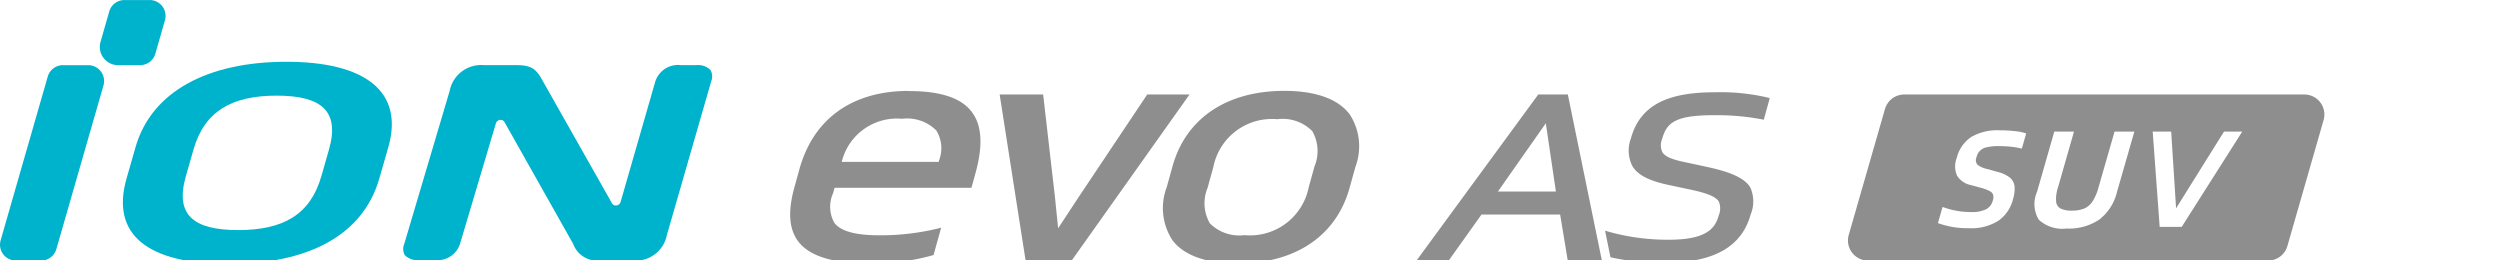
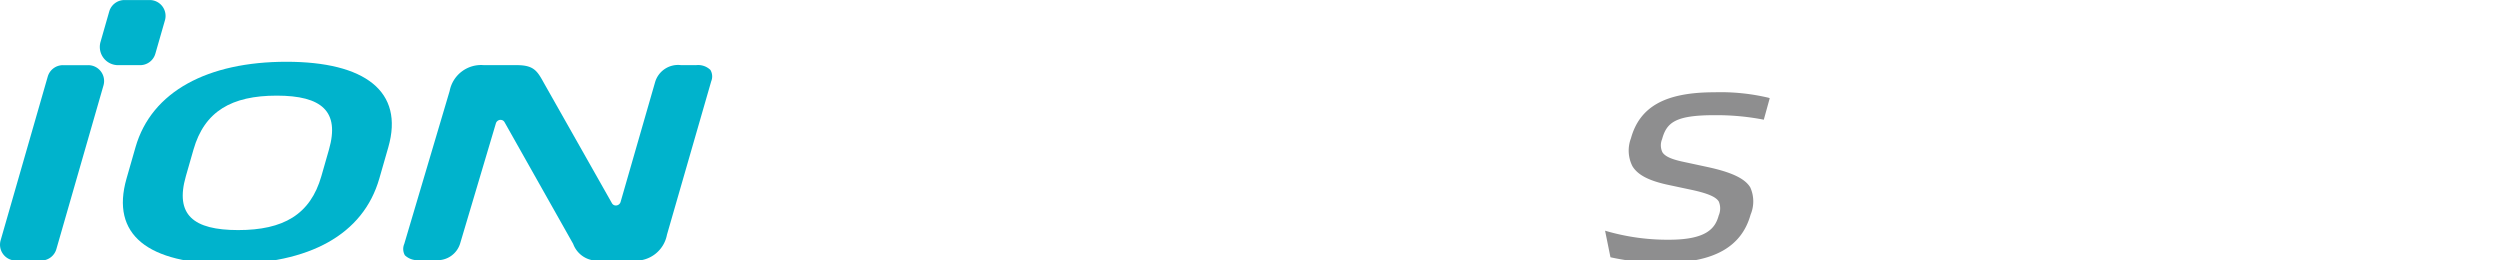
<svg xmlns="http://www.w3.org/2000/svg" width="192" height="20" viewBox="0 0 192 20">
  <defs>
    <clipPath id="clip-path">
      <rect id="사각형_12583" data-name="사각형 12583" width="192" height="20" transform="translate(321.53 856.268)" fill="none" stroke="#707070" stroke-width="1" />
    </clipPath>
  </defs>
  <g id="BlackLogo_evo_as_suv" transform="translate(-321.53 -856.268)" clip-path="url(#clip-path)">
    <g id="组_6" data-name="组 6" transform="translate(-323.573 665.872)">
      <path id="路径_46" data-name="路径 46" d="M687.735,193.654h-1.124a1.837,1.837,0,0,0-2,1.316l-2.647,9.188a.379.379,0,0,1-.307.27.341.341,0,0,1-.356-.167l-5.219-9.223c-.51-.921-.765-1.384-2.085-1.384h-2.535a2.459,2.459,0,0,0-2.627,1.984l-3.487,11.75a.979.979,0,0,0,.049.869,1.4,1.4,0,0,0,1.153.365h1.129a1.818,1.818,0,0,0,1.975-1.316l2.732-9.181a.386.386,0,0,1,.309-.267.328.328,0,0,1,.054,0,.339.339,0,0,1,.3.173l5.273,9.352a1.963,1.963,0,0,0,1.993,1.281h2.609a2.442,2.442,0,0,0,2.6-1.984l3.4-11.787a.98.98,0,0,0-.063-.871,1.356,1.356,0,0,0-1.121-.364" transform="translate(10.801 1.745)" fill="#00b3cc" />
      <path id="路径_47" data-name="路径 47" d="M648.263,208.661h-1.939a1.218,1.218,0,0,1-1.172-1.556l3.616-12.567a1.216,1.216,0,0,1,1.172-.883h1.939a1.218,1.218,0,0,1,1.172,1.554l-3.618,12.569a1.218,1.218,0,0,1-1.17.883" transform="translate(0 1.746)" fill="#00b3cc" />
      <path id="路径_48" data-name="路径 48" d="M653.193,195.4H651.5a1.4,1.4,0,0,1-1.35-1.792l.666-2.326a1.219,1.219,0,0,1,1.172-.883h1.936a1.218,1.218,0,0,1,1.172,1.554l-.736,2.564a1.215,1.215,0,0,1-1.17.883" transform="translate(2.675)" fill="#00b3cc" />
      <path id="路径_49" data-name="路径 49" d="M670.945,202.448c-1.239,4.323-5.4,6.563-11.589,6.563s-9.065-2.24-7.825-6.563l.688-2.4c1.233-4.3,5.573-6.563,11.589-6.563s9.06,2.262,7.826,6.563Zm-3.868-2.22c.843-2.941-.556-4.142-4.014-4.142s-5.547,1.2-6.391,4.142l-.585,2.041c-.849,2.961.556,4.142,4.016,4.142s5.541-1.181,6.39-4.142Z" transform="translate(3.291 1.655)" fill="#00b3cc" />
-       <path id="路径_50" data-name="路径 50" d="M727.573,195.12H725.3l-9.354,12.758h2.472l2.521-3.535h6.04l.585,3.533h2.621l-2.6-12.678Zm-.92,7.454H722.2l3.678-5.241Z" transform="translate(37.943 2.53)" fill="#8e8e8f" />
      <path id="路径_51" data-name="路径 51" d="M737.938,195.433a16.01,16.01,0,0,0-4.166-.422c-3.759,0-5.735,1.092-6.411,3.54a2.648,2.648,0,0,0,.117,2.139c.416.682,1.284,1.127,2.813,1.447l1.809.385c1.2.266,1.8.53,2.01.883a1.372,1.372,0,0,1-.009,1.073c-.264.963-.907,1.853-3.8,1.857a16.9,16.9,0,0,1-4.77-.648l-.155-.045.413,2.039.061.014a17.924,17.924,0,0,0,4.1.407c3.753,0,5.912-1.209,6.6-3.69a2.619,2.619,0,0,0-.025-2.1c-.413-.68-1.43-1.162-3.3-1.565l-1.789-.385c-.967-.2-1.465-.43-1.661-.754a1.241,1.241,0,0,1-.02-1c.35-1.271,1.013-1.838,4.02-1.838a19,19,0,0,1,3.7.329l.09.021.456-1.652Z" transform="translate(42.997 2.472)" fill="#8e8e8f" />
-       <path id="路径_52" data-name="路径 52" d="M693.732,194.943h0c-4.343,0-7.325,2.134-8.4,6.01l-.39,1.411c-.511,1.846-.411,3.2.3,4.14.868,1.141,2.692,1.7,5.574,1.7h0a17.527,17.527,0,0,0,4.768-.642l.051-.017.584-2.1-.167.045a18.727,18.727,0,0,1-4.573.542h0c-1.841,0-2.973-.312-3.461-.952a2.519,2.519,0,0,1-.107-2.267l.12-.428h10.511l.309-1.118c.593-2.142.5-3.687-.29-4.722-.814-1.07-2.4-1.591-4.833-1.591m2.323,5.35-.025.086h-7.445l.009-.034a4.361,4.361,0,0,1,4.628-3.272,3.159,3.159,0,0,1,2.629.9,2.588,2.588,0,0,1,.2,2.316" transform="translate(21.167 2.435)" fill="#8e8e8f" />
-       <path id="路径_53" data-name="路径 53" d="M706.435,195.119l-5.2,7.781c-.23.342-.456.691-.7,1.061-.29.447-.59.908-.943,1.437-.06-.511-.1-.96-.143-1.394-.035-.37-.068-.717-.108-1.061l-.891-7.736-.009-.086H695.1l1.981,12.673.014.083h3.535l9.055-12.758Z" transform="translate(26.776 2.53)" fill="#8e8e8f" />
-       <path id="路径_54" data-name="路径 54" d="M717.586,196.724c-.887-1.167-2.618-1.784-5-1.784h0c-4.441,0-7.574,2.118-8.595,5.808l-.441,1.592a4.508,4.508,0,0,0,.444,4.079c.886,1.164,2.606,1.778,4.975,1.778h0c4.459,0,7.6-2.116,8.624-5.806l.441-1.592a4.5,4.5,0,0,0-.444-4.074m-2.693,4.022-.441,1.592a4.6,4.6,0,0,1-4.938,3.682h0a3.2,3.2,0,0,1-2.658-.908,3.1,3.1,0,0,1-.174-2.721l.441-1.592a4.586,4.586,0,0,1,4.911-3.682,3.2,3.2,0,0,1,2.689.912,3.091,3.091,0,0,1,.172,2.716" transform="translate(31.158 2.434)" fill="#8e8e8f" />
-       <path id="路径_55" data-name="路径 55" d="M772.565,195.121H741.853a1.545,1.545,0,0,0-1.485,1.118l-2.784,9.671a1.544,1.544,0,0,0,1.485,1.966h30.72a1.543,1.543,0,0,0,1.485-1.116l2.781-9.676a1.538,1.538,0,0,0-1.49-1.962m-21.687,4.158a5.815,5.815,0,0,0-.829-.146,9,9,0,0,0-.912-.048,3.992,3.992,0,0,0-.94.086.979.979,0,0,0-.8.771.544.544,0,0,0,.075.573,1.892,1.892,0,0,0,.779.335l.729.206a2.591,2.591,0,0,1,.972.442,1.028,1.028,0,0,1,.367.671,2.623,2.623,0,0,1-.126,1.023,2.879,2.879,0,0,1-1.11,1.623,3.885,3.885,0,0,1-2.282.573,6.572,6.572,0,0,1-2.366-.39l.356-1.241a6.175,6.175,0,0,0,2.179.392,2.48,2.48,0,0,0,1.161-.21,1.043,1.043,0,0,0,.517-.666.833.833,0,0,0,.032-.439.5.5,0,0,0-.269-.292,3.184,3.184,0,0,0-.706-.264l-.736-.2a1.621,1.621,0,0,1-1.058-.711,1.767,1.767,0,0,1-.031-1.374,2.718,2.718,0,0,1,1.1-1.6,3.951,3.951,0,0,1,2.193-.521,10.375,10.375,0,0,1,1.172.063,3.6,3.6,0,0,1,.866.178Zm7.313,3.309a3.8,3.8,0,0,1-1.37,2.144,4.178,4.178,0,0,1-2.5.683,2.686,2.686,0,0,1-2.138-.674,2.333,2.333,0,0,1-.134-2.153l1.322-4.616h1.513l-1.227,4.284a2.8,2.8,0,0,0-.147,1.073.68.68,0,0,0,.344.55,1.855,1.855,0,0,0,.861.161,2.472,2.472,0,0,0,.96-.161,1.459,1.459,0,0,0,.631-.545,3.737,3.737,0,0,0,.462-1.078L758,197.973h1.52Zm4.965,2.7h-1.691l-.536-7.317h1.42l.376,5.892,3.681-5.892h1.4Z" transform="translate(49.501 2.531)" fill="#8e8e8f" />
    </g>
  </g>
</svg>